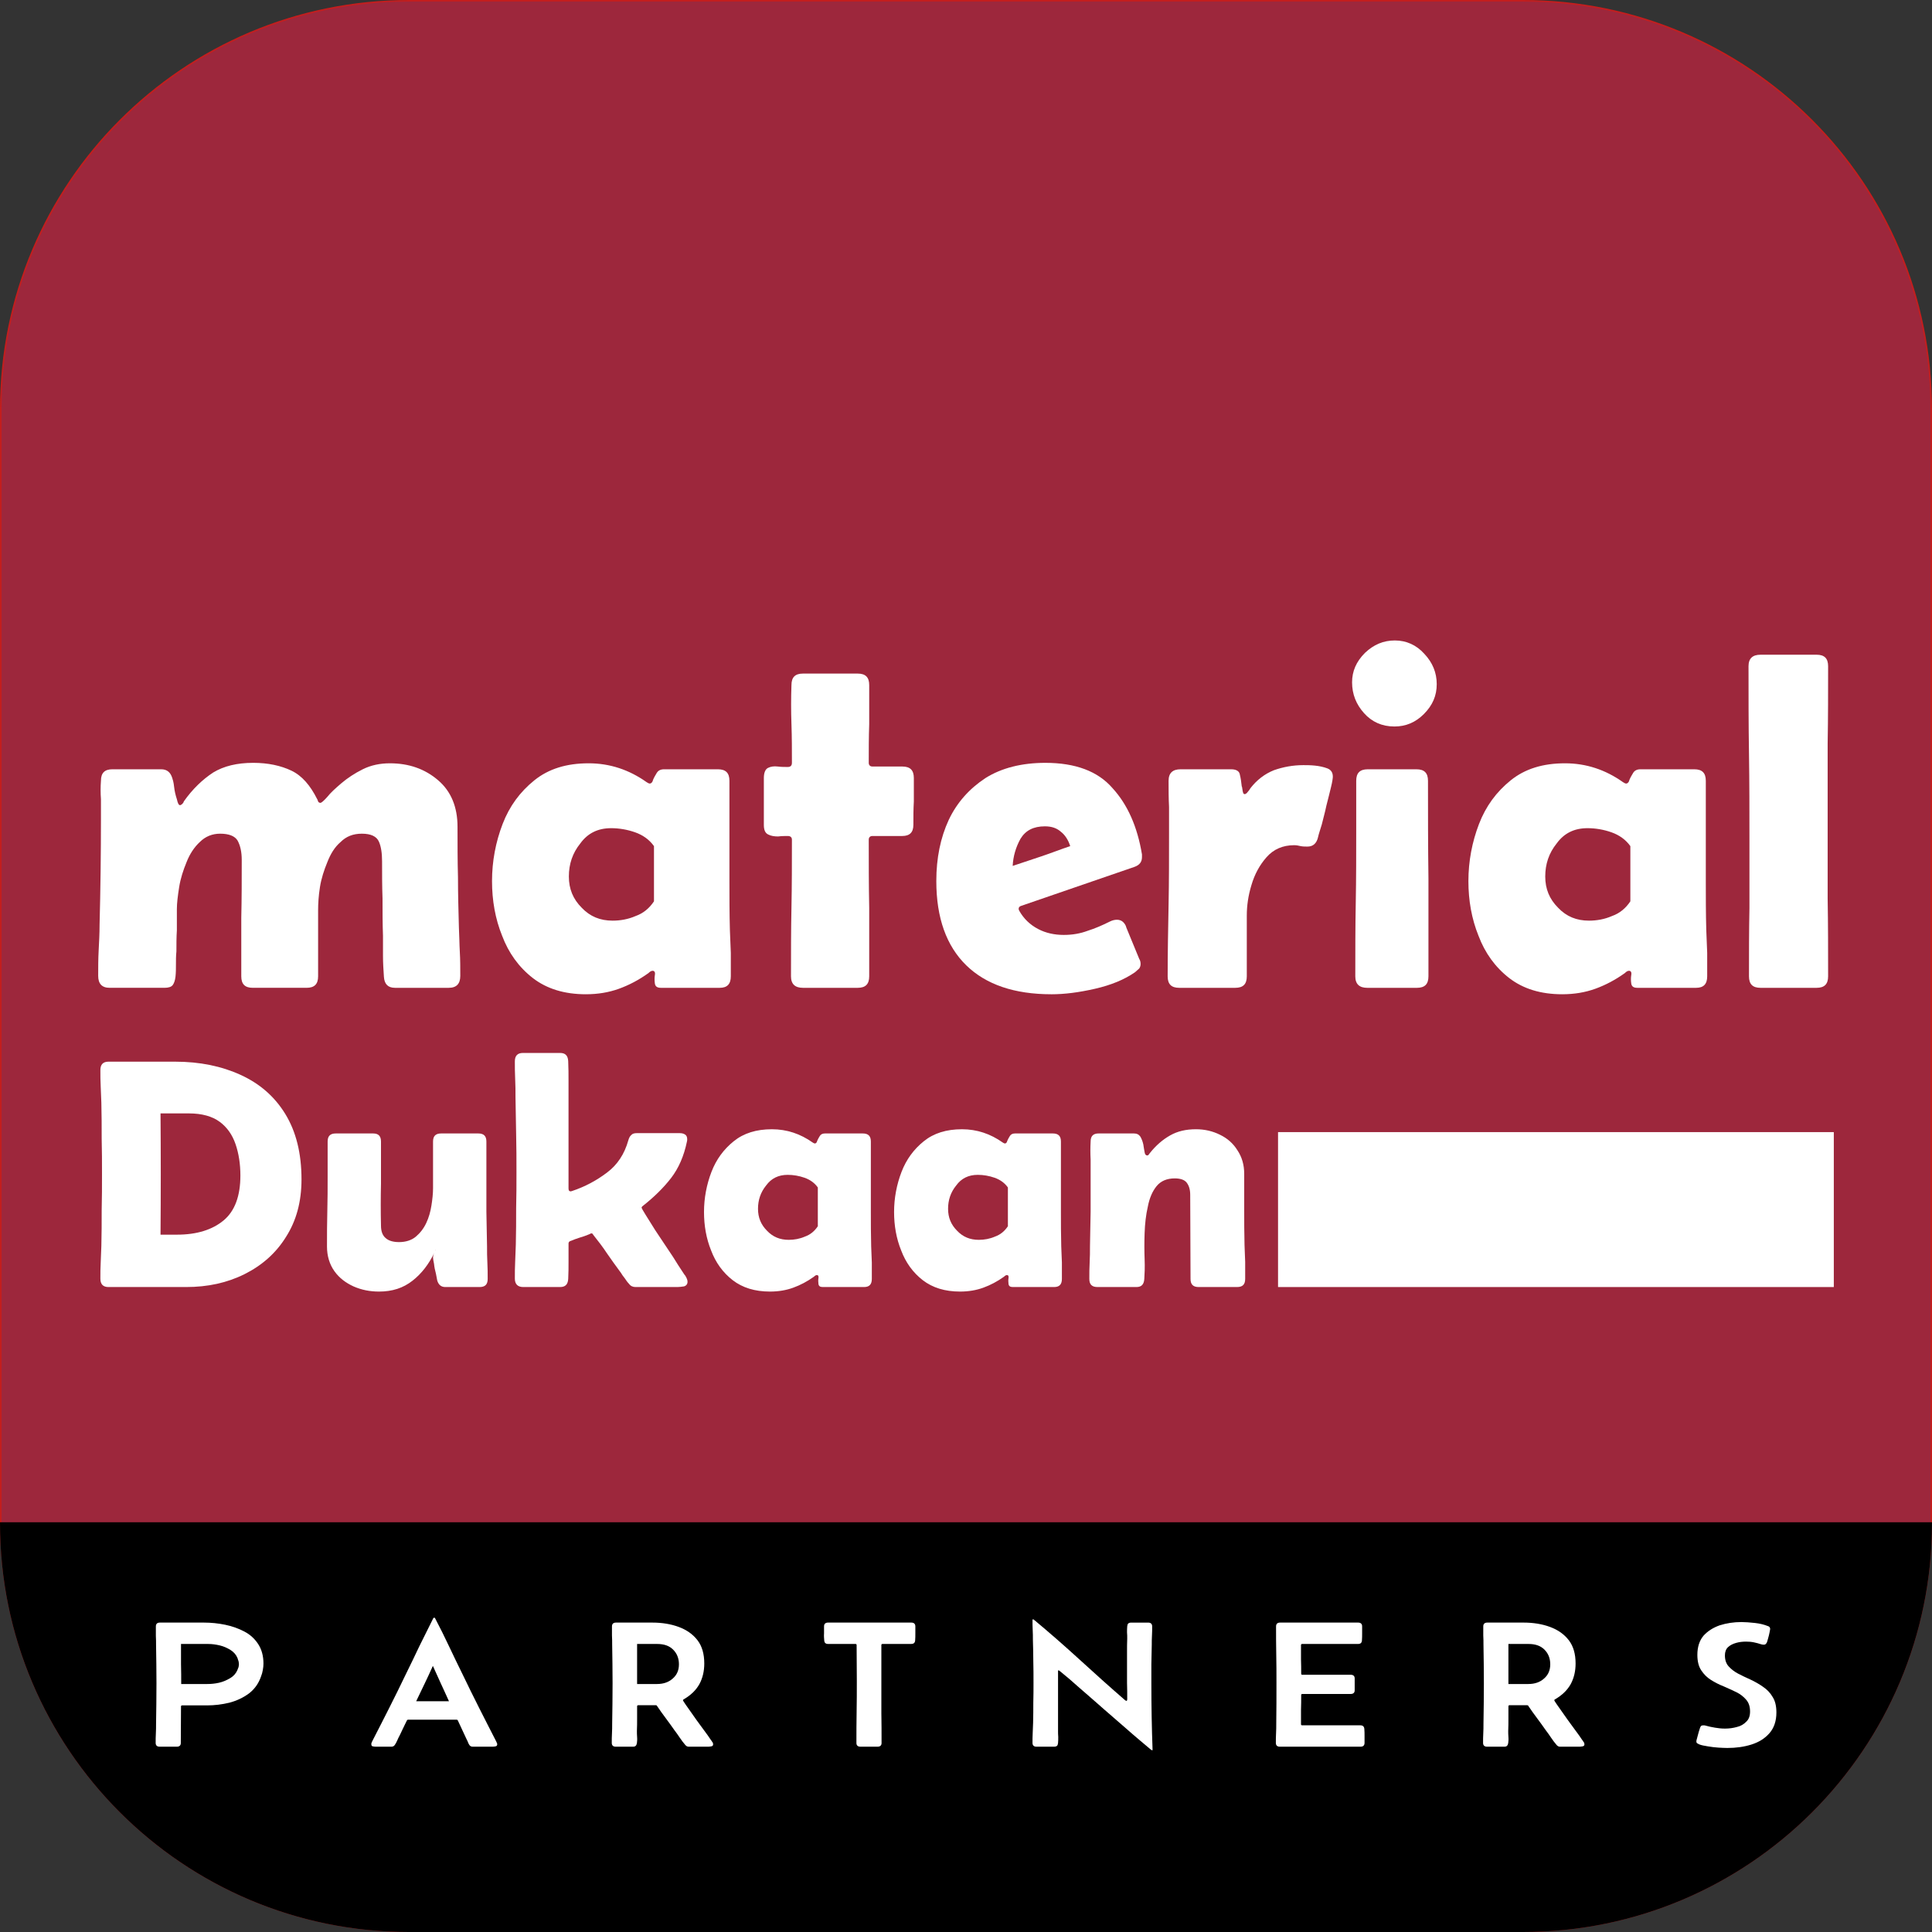
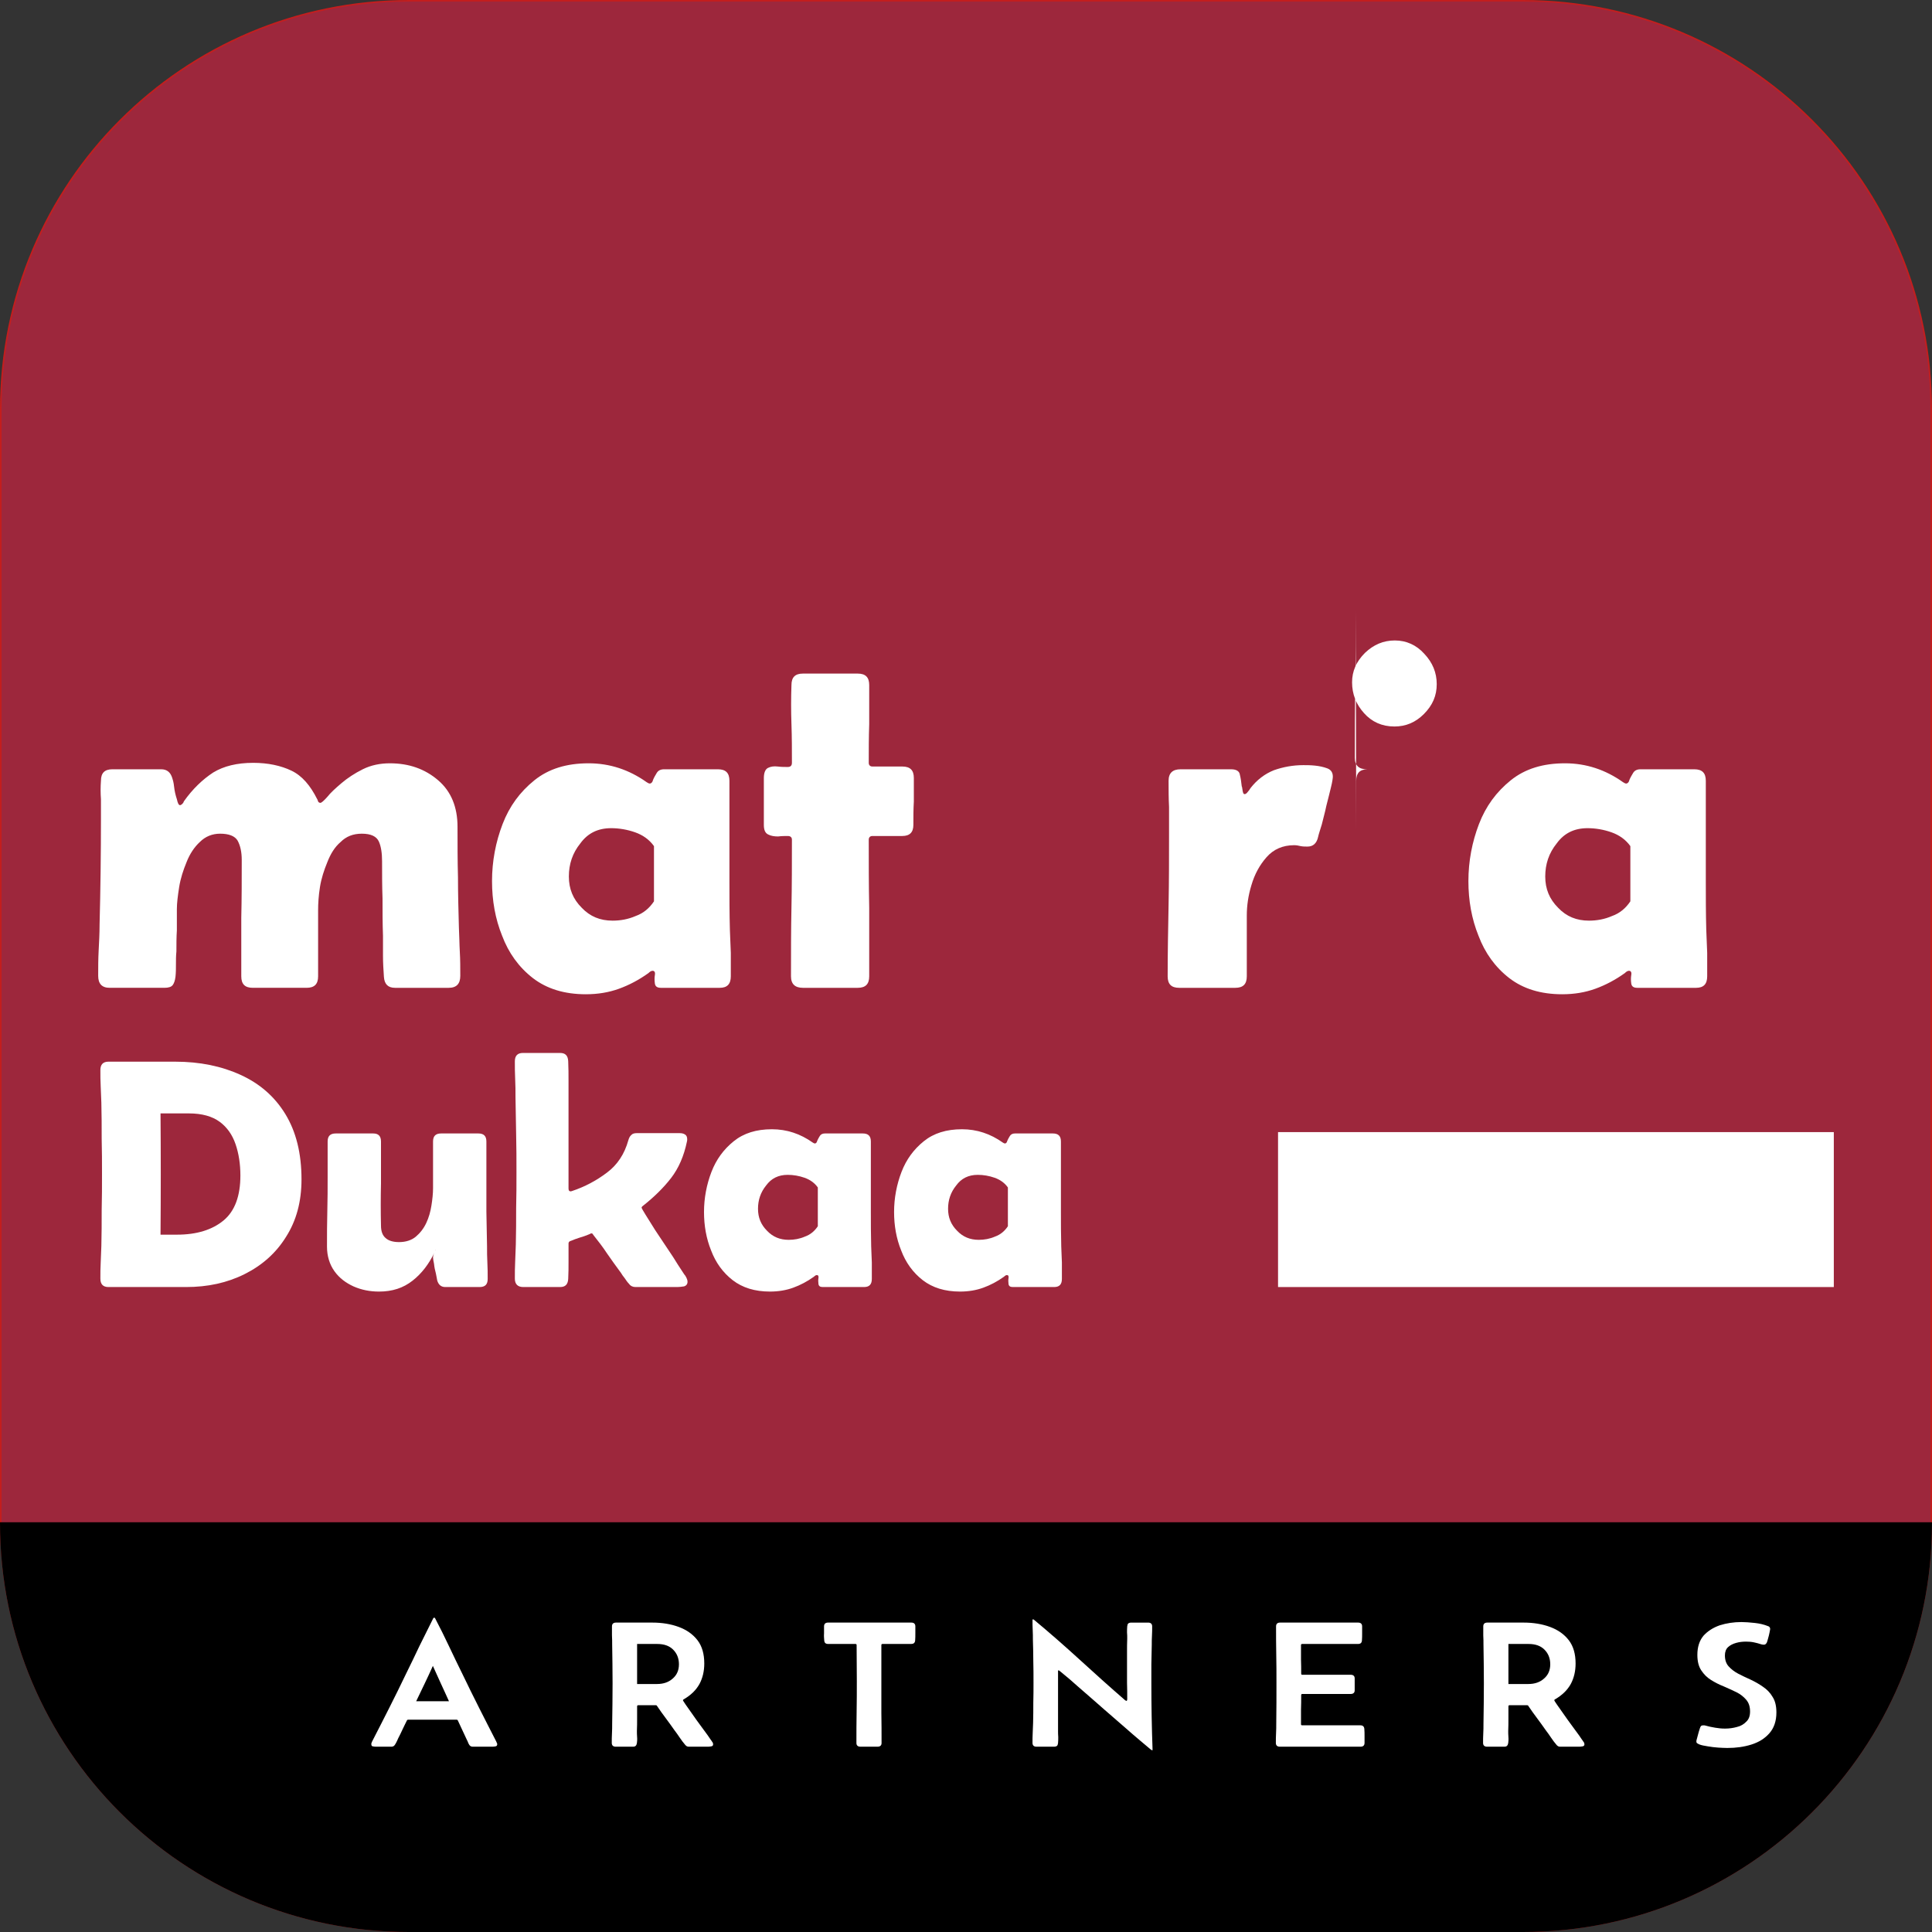
<svg xmlns="http://www.w3.org/2000/svg" xml:space="preserve" width="9.733in" height="9.733in" version="1.1" style="shape-rendering:geometricPrecision; text-rendering:geometricPrecision; image-rendering:optimizeQuality; fill-rule:evenodd; clip-rule:evenodd" viewBox="0 0 9733.46 9733.46">
  <rect x="0" y="0" width="9733.46" height="9733.46" fill="#333333" stroke="none" />
  <defs>
    <style type="text/css">
   
    .str1 {stroke:black;stroke-width:7.87;stroke-miterlimit:2.613}
    .str0 {stroke:#C31E1E;stroke-width:7.87;stroke-miterlimit:2.613}
    .fil4 {fill:white}
    .fil3 {fill:white;fill-rule:nonzero}
    .fil0 {fill:#9D273C;fill-rule:nonzero}
    .fil1 {fill:black;fill-rule:nonzero}
    .fil2 {fill:white;fill-rule:nonzero}
   
  </style>
  </defs>
  <g id="Layer_x0020_1">
    <path class="fil0 str0" d="M2060.2 3.94l5613.06 0c1135.45,0 2056.26,920.81 2056.26,2056.26l0 5613.06c0,1135.44 -920.81,2056.26 -2056.26,2056.26l-5613.06 0.01c-1135.44,-0.01 -2056.26,-920.82 -2056.26,-2056.27l-0.01 -5613.05c0.01,-1135.45 920.82,-2056.26 2056.27,-2056.26z" />
    <path class="fil1 str1" d="M9729.52 7673.21c0,1135.47 -920.81,2056.31 -2056.28,2056.31l-5613.03 0c-1135.47,0 -2056.28,-920.84 -2056.28,-2056.31l9725.58 0z" />
-     <path class="fil2" d="M785.25 8193.8c0,-12.78 7.09,-19.17 20.26,-19.17l221.89 0c36.47,0 71.94,3.65 107.4,10.95 35.46,7.3 67.88,19.17 97.26,34.69 29.39,15.52 51.67,36.51 68.9,62.98 17.22,26.47 26.35,59.33 26.35,97.67 0,10.04 -1.02,20.99 -3.04,31.95 -2.02,11.87 -5.06,22.82 -9.11,32.86 -12.16,35.6 -32.43,63.9 -60.8,85.8 -28.37,21 -60.79,36.52 -98.28,46.56 -37.49,9.13 -74.98,13.69 -113.48,13.69l-124.62 0c-4.06,0 -6.08,1.83 -6.08,5.48l-1.01 184.39c0,11.87 -7.09,18.26 -20.26,18.26l-86.12 0c-13.17,0 -20.27,-6.39 -20.27,-19.17 0,-15.52 0,-31.95 1.02,-47.47 1.01,-16.43 1.01,-32.86 1.01,-48.38 1.02,-68.46 2.03,-136.01 2.03,-204.48 0,-63.9 -1.01,-127.8 -2.03,-191.69 0,-15.52 0,-31.04 -1.01,-47.47 0,-15.52 0,-31.95 0,-47.46zm127.66 290.28l131.72 0c19.25,0 38.5,-1.83 58.76,-6.39 20.26,-4.57 38.5,-12.78 55.72,-22.82 17.22,-10.04 29.38,-23.73 36.48,-40.16 2.03,-4.57 4.06,-10.04 6.08,-15.52 1.01,-5.48 2.03,-10.95 2.03,-15.52 0,-4.56 -1.02,-9.13 -2.03,-14.6 -2.02,-6.39 -4.05,-10.96 -5.07,-15.52 -7.09,-17.34 -19.25,-31.04 -35.46,-41.08 -16.21,-10.04 -34.45,-18.26 -53.7,-22.82 -19.25,-4.56 -38.5,-7.3 -57.75,-7.3l-137.79 0c0,33.78 0,67.55 0,101.32 1.01,33.78 1.01,66.64 1.01,100.41z" />
    <path id="_1" class="fil2" d="M1893.06 8799.92c-5.07,0 -10.13,-0.91 -15.2,-1.83 -5.07,-0.91 -7.09,-4.56 -7.09,-10.95 0,-2.74 0,-4.56 1.01,-6.39 1.02,-2.74 2.03,-4.56 3.04,-7.3 29.38,-56.59 57.75,-113.19 86.12,-168.87 28.37,-56.59 56.74,-113.19 84.09,-170.7 23.3,-46.56 45.59,-94.02 67.89,-140.58 23.3,-47.46 46.61,-94.02 69.91,-140.57 1.01,-1.83 2.03,-2.74 5.06,-2.74 2.03,0 3.04,0.91 4.06,2.74 24.32,46.56 47.62,93.11 69.91,140.57 22.29,46.56 44.58,94.02 67.89,140.58 27.35,57.51 55.72,114.1 84.09,170.7 28.37,55.69 56.74,112.28 86.12,168.87 1.01,2.74 2.03,4.56 3.04,7.3 1.01,1.83 2.02,3.65 2.02,6.39 0,6.39 -3.04,10.04 -8.11,10.95 -5.06,0.91 -10.13,1.83 -15.19,1.83l-100.31 0c-8.11,0 -14.19,-3.65 -18.24,-10.95 -3.04,-4.57 -5.06,-10.04 -7.09,-15.52 -3.04,-5.48 -5.07,-10.04 -7.09,-14.61 -7.09,-15.52 -14.18,-30.12 -21.28,-45.64 -7.09,-15.52 -14.19,-31.04 -21.28,-45.64 -1.02,-2.74 -3.04,-3.65 -6.08,-3.65l-244.18 0c-3.04,0 -5.07,0.91 -6.08,3.65 -7.09,14.61 -15.2,30.13 -22.29,45.64 -7.09,15.52 -14.19,30.13 -22.29,45.64 -2.03,4.57 -4.06,10.04 -7.09,15.52 -2.03,4.56 -5.07,10.04 -8.11,14.61 -4.05,7.3 -10.13,10.95 -18.24,10.95l-79.03 0zm203.65 -229.12l165.15 0c-13.17,-30.12 -27.35,-59.33 -40.52,-88.54 -13.17,-30.12 -27.36,-59.33 -40.53,-89.46 -13.17,30.12 -27.35,59.33 -41.54,89.46 -14.19,29.21 -28.37,58.42 -42.56,88.54z" />
    <path id="_2" class="fil2" d="M3286.76 8174.63c48.63,0 93.21,7.3 132.72,21.91 39.52,14.61 70.93,36.52 94.23,66.64 23.3,30.12 34.45,69.37 34.45,117.76 0,38.34 -8.11,73.02 -24.32,103.15 -17.23,31.04 -43.57,56.59 -80.04,77.59 -2.03,0.91 -3.04,2.74 -3.04,4.56 0,0.91 4.06,8.22 13.18,21 9.11,12.78 20.26,28.3 33.43,47.47 13.17,19.17 26.34,37.43 40.53,56.59 14.19,19.17 26.34,36.51 37.49,51.12 10.13,15.52 17.22,24.65 20.26,29.21 1.01,2.74 3.04,4.57 5.07,7.3 1.01,2.74 2.02,6.39 2.02,9.13 0,5.48 -3.04,9.13 -9.11,10.04 -6.08,0.91 -11.15,1.83 -15.2,1.83l-98.28 0c-7.09,0 -12.16,-2.74 -17.22,-8.22 -10.13,-11.87 -19.25,-23.73 -28.37,-37.43 -9.12,-13.69 -18.24,-26.47 -27.36,-38.34 -14.18,-20.08 -28.37,-40.17 -43.57,-60.25 -15.2,-20.08 -29.38,-40.17 -43.57,-61.16 -1.01,-2.74 -3.04,-3.65 -6.08,-3.65l-88.15 0c-4.06,0 -6.07,1.83 -6.07,5.48 0,21 0,41.08 0,62.07 0,21 0,41.08 -1.02,62.07 0,8.22 0,19.17 1.02,31.04 1.01,11.87 0,21.91 -1.02,30.13 -1.01,6.39 -3.04,10.95 -6.08,13.69 -2.03,2.74 -7.09,4.56 -14.19,4.56l-86.12 0c-13.17,0 -20.26,-6.39 -20.26,-19.17 0,-15.52 0,-31.95 1.01,-47.47 1.02,-16.43 1.02,-32.86 1.02,-49.29 1.01,-67.55 2.03,-135.1 2.03,-203.56 0,-64.81 -1.02,-129.62 -2.03,-194.43 0,-15.52 0,-31.04 -1.02,-46.55 0,-15.52 0,-30.13 0,-45.64 0,-12.78 7.09,-19.17 20.26,-19.17l183.39 0zm-77 309.45l100.3 0c32.42,0 58.76,-9.13 79.03,-27.39 21.28,-18.26 31.41,-41.99 31.41,-72.11 0,-30.12 -10.13,-54.77 -29.39,-73.94 -19.25,-19.17 -45.59,-28.3 -80.04,-28.3l-101.32 0c0,33.78 0,67.55 0,101.32 0,33.78 0,66.64 0,100.41z" />
    <path id="_3" class="fil2" d="M4151.57 8193.8c0,-12.78 7.09,-19.17 20.26,-19.17l419.46 0c13.17,0 20.26,6.39 20.26,19.17 0,11.87 0,23.73 0,35.6 0,11.87 0,23.73 -1.02,35.6 -1.01,11.87 -8.11,17.34 -20.26,17.34l-143.87 0c-4.06,0 -6.08,1.83 -6.08,5.48 0,31.95 0,62.98 0,94.02 0,31.95 0,62.98 0,94.93 0,50.2 0,101.32 0,152.44 1.01,50.21 1.01,101.33 1.01,152.44 0,11.87 -7.09,18.26 -20.26,18.26l-86.12 0c-13.17,0 -20.26,-6.39 -20.26,-18.26 0,-52.03 0,-104.98 1.01,-157.01 1.02,-52.03 1.02,-104.06 1.02,-156.09l-1.02 -180.74c0,-3.65 -2.03,-5.48 -6.08,-5.48l-136.78 0c-13.17,0 -19.25,-5.48 -20.26,-17.34 -1.01,-11.87 -2.03,-23.74 -1.01,-35.6 0,-11.87 0,-23.73 0,-35.6z" />
    <path id="_4" class="fil2" d="M5804.63 8818.18c-2.02,0 -12.16,-7.3 -29.38,-22.82 -17.23,-14.61 -40.53,-33.78 -67.89,-57.51 -27.36,-23.74 -57.75,-50.21 -91.19,-79.42 -33.44,-28.3 -65.86,-57.51 -98.28,-85.81 -32.42,-28.3 -62.82,-54.77 -90.17,-78.5 -27.35,-24.65 -49.65,-43.81 -66.87,-57.51 -17.22,-14.61 -26.34,-21.91 -27.36,-21.91 -1.01,0 -2.03,0.91 -3.04,2.74 0,2.74 0,3.65 0,4.56 0,27.39 0,54.77 0,81.24 0,26.47 0,53.86 0,81.24 0,22.82 0,44.73 0,67.55 0,22.82 0,44.73 0,67.55 0,10.04 0,20.08 1.01,31.04 0,11.87 0,21.91 -1.01,31.04 -1.01,6.39 -2.02,10.95 -5.06,13.69 -3.04,2.74 -8.11,4.56 -16.21,4.56l-87.13 0c-13.18,0 -20.27,-6.39 -20.27,-19.17 0,-16.43 0,-32.86 1.01,-50.2 1.02,-17.35 1.02,-33.78 2.03,-51.12 1.02,-33.78 1.02,-67.55 1.02,-101.33 1.01,-33.78 1.01,-67.55 1.01,-101.32 0,-35.6 0,-72.11 -1.01,-107.71 0,-35.6 -1.02,-71.2 -2.03,-106.8 0,-17.34 0,-33.78 -1.02,-51.12 -1.01,-16.43 -1.01,-32.86 -1.01,-50.2 0,-1.83 1.01,-2.74 2.03,-2.74 2.03,0 4.06,0.91 5.06,1.83 79.03,65.72 156.04,133.27 231.01,201.74 74.98,68.46 150.96,136.93 227.97,203.56 1.01,0.91 2.02,0.91 3.04,1.83 1.02,0.91 3.04,1.83 4.06,1.83 2.02,0 3.04,-0.91 3.04,-3.65 1.02,-1.82 1.02,-3.65 1.02,-4.56 0,-27.39 0,-54.77 -1.02,-82.15 0,-27.39 0,-54.77 0,-83.07 0,-23.73 0,-47.46 0,-71.2 0,-23.73 0,-47.46 1.02,-70.29 0,-10.04 0,-20.08 -1.02,-30.12 0,-10.04 0,-21 1.02,-31.04 1.01,-6.39 2.03,-10.96 5.06,-13.69 3.04,-2.74 8.11,-4.56 15.2,-4.56l85.11 0c13.17,0 20.26,6.39 20.26,19.17 0,15.52 0,31.04 -1.01,46.55 -1.01,15.52 -1.01,31.04 -1.01,46.56 -1.02,31.95 -1.02,64.81 -2.03,97.67 0,32.86 0,65.72 0,98.59 0,110.45 2.03,221.82 6.08,333.18l-2.03 1.83z" />
    <path id="_5" class="fil2" d="M6428.81 8193.8c0,-12.78 7.09,-19.17 20.26,-19.17l393.12 0c13.17,0 20.26,6.39 20.26,19.17 0,11.87 0,23.73 0,35.6 0,11.87 0,23.73 -1.02,35.6 -1.01,11.87 -7.09,17.34 -20.26,17.34l-280.66 0c-4.06,0 -6.07,1.83 -6.07,5.48 0,24.65 0,48.38 0,72.11 1.01,23.73 1.01,47.47 1.01,72.11 0,3.65 2.02,5.48 5.06,5.48l244.18 0c13.17,0 20.26,6.39 20.26,18.26l0 60.25c0,11.87 -7.09,18.26 -20.26,18.26l-244.18 0c-3.04,0 -5.06,1.83 -5.06,5.48 0,24.65 0,49.3 -1.01,73.94 0,24.65 0,48.38 0,73.02 0,3.65 2.02,5.48 6.07,5.48l292.81 0c13.17,0 19.25,6.39 20.26,18.26 1.02,11.87 1.02,23.73 1.02,35.6 0,11.87 0,22.82 0,34.69 0,12.78 -7.09,19.17 -20.26,19.17l-406.29 0c-13.17,0 -20.27,-6.39 -20.27,-19.17 0,-15.52 0,-31.95 1.02,-48.38 1.01,-16.43 1.01,-32.86 1.01,-48.38 1.02,-68.46 1.02,-136.93 1.02,-205.39 0,-47.47 0,-94.94 -1.02,-142.4 -1.01,-47.47 -1.01,-94.94 -1.01,-142.4z" />
    <path id="_6" class="fil2" d="M7676.44 8174.63c48.63,0 93.21,7.3 132.72,21.91 39.52,14.61 70.93,36.52 94.23,66.64 23.3,30.12 34.45,69.37 34.45,117.76 0,38.34 -8.11,73.02 -24.32,103.15 -17.22,31.04 -43.57,56.59 -80.04,77.59 -2.03,0.91 -3.04,2.74 -3.04,4.56 0,0.91 4.06,8.22 13.17,21 9.11,12.78 20.26,28.3 33.43,47.47 13.17,19.17 26.34,37.43 40.53,56.59 14.19,19.17 26.35,36.51 37.49,51.12 10.13,15.52 17.22,24.65 20.26,29.21 1.01,2.74 3.04,4.57 5.07,7.3 1.01,2.74 2.02,6.39 2.02,9.13 0,5.48 -3.04,9.13 -9.11,10.04 -6.08,0.91 -11.15,1.83 -15.2,1.83l-98.28 0c-7.09,0 -12.16,-2.74 -17.22,-8.22 -10.13,-11.87 -19.26,-23.73 -28.37,-37.43 -9.12,-13.69 -18.24,-26.47 -27.35,-38.34 -14.19,-20.08 -28.37,-40.17 -43.57,-60.25 -15.2,-20.08 -29.38,-40.17 -43.57,-61.16 -1.01,-2.74 -3.04,-3.65 -6.08,-3.65l-88.15 0c-4.06,0 -6.08,1.83 -6.08,5.48 0,21 0,41.08 0,62.07 0,21 0,41.08 -1.02,62.07 0,8.22 0,19.17 1.02,31.04 1.01,11.87 0,21.91 -1.02,30.13 -1.01,6.39 -3.04,10.95 -6.08,13.69 -2.03,2.74 -7.09,4.56 -14.19,4.56l-86.12 0c-13.18,0 -20.27,-6.39 -20.27,-19.17 0,-15.52 0,-31.95 1.01,-47.47 1.02,-16.43 1.02,-32.86 1.02,-49.29 1.01,-67.55 2.03,-135.1 2.03,-203.56 0,-64.81 -1.02,-129.62 -2.03,-194.43 0,-15.52 0,-31.04 -1.02,-46.55 0,-15.52 0,-30.13 0,-45.64 0,-12.78 7.09,-19.17 20.26,-19.17l183.39 0zm-77 309.45l100.3 0c32.42,0 58.76,-9.13 79.03,-27.39 21.28,-18.26 31.41,-41.99 31.41,-72.11 0,-30.12 -10.13,-54.77 -29.38,-73.94 -19.25,-19.17 -45.59,-28.3 -80.04,-28.3l-101.32 0c0,33.78 0,67.55 0,101.32 0,33.78 0,66.64 0,100.41z" />
    <path id="_7" class="fil2" d="M8918.15 8207.5c0,1.82 -1.02,7.3 -3.04,16.43 -2.03,10.04 -4.06,19.17 -7.09,29.21 -3.04,10.04 -4.06,15.52 -5.07,17.35 -1.01,4.56 -3.04,8.22 -6.08,10.95 -2.02,2.74 -6.08,4.56 -11.14,4.56 -4.06,0 -8.11,-0.91 -12.16,-1.82 -13.17,-4.57 -25.33,-7.3 -37.49,-10.04 -13.17,-2.74 -26.35,-3.65 -39.52,-3.65 -17.22,0 -33.43,1.83 -49.65,6.39 -16.21,4.56 -29.39,10.95 -40.53,21 -11.15,10.04 -16.21,24.65 -16.21,41.99 0,22.82 6.08,41.08 18.24,54.77 13.17,14.6 29.38,27.38 48.63,37.43 19.25,10.04 40.52,20.08 62.81,30.12 21.28,10.04 42.56,21.91 61.8,35.6 20.27,13.69 36.48,30.12 48.64,51.12 13.17,20.08 19.25,46.56 19.25,78.5 0,43.81 -12.16,78.5 -35.46,104.97 -23.31,26.47 -52.69,44.73 -90.18,56.6 -37.48,11.87 -78.02,17.34 -121.58,17.34 -13.17,0 -28.37,-0.91 -45.59,-1.83 -17.22,-0.91 -35.46,-3.65 -52.69,-6.39 -17.22,-2.74 -32.42,-5.48 -43.57,-10.04 -4.05,-1.83 -7.09,-3.65 -10.13,-5.48 -3.04,-1.83 -4.06,-5.48 -4.06,-10.04 0,-1.82 1.02,-7.3 4.06,-17.34 3.04,-10.04 5.07,-20.08 8.1,-30.12 3.04,-10.04 5.07,-16.43 6.08,-19.17 1.01,-3.65 3.04,-7.3 5.07,-10.04 3.04,-2.74 7.09,-3.65 12.16,-3.65 3.04,0 6.08,0 9.12,0.91 16.21,4.57 32.42,8.22 49.65,10.96 16.21,2.74 32.42,4.56 49.65,4.56 21.28,0 41.54,-2.74 60.8,-8.22 19.25,-4.56 34.44,-13.69 46.6,-26.47 13.17,-11.87 19.25,-29.21 19.25,-51.12 0,-24.65 -6.08,-43.81 -19.25,-59.33 -13.17,-15.52 -29.38,-28.3 -49.65,-38.34 -20.26,-10.04 -41.54,-19.17 -63.83,-29.21 -23.3,-9.13 -44.58,-20.08 -64.84,-32.86 -19.25,-11.87 -35.46,-28.3 -48.63,-48.38 -13.17,-20.08 -19.25,-45.64 -19.25,-77.59 0,-39.25 10.13,-71.2 30.4,-95.85 21.28,-23.73 48.63,-41.07 82.07,-52.94 34.45,-10.95 70.93,-16.43 109.42,-16.43 19.26,0 42.56,1.83 67.89,4.56 25.33,2.74 46.61,8.22 64.85,15.52 4.05,0.91 7.09,2.74 9.12,5.48 2.02,2.74 3.04,5.48 3.04,10.04z" />
    <g id="_521864792">
      <path class="fil3" d="M812.23 3875.67c27.81,0 46.36,13.91 55.63,44.04 2.32,6.95 6.95,20.86 9.27,44.04 2.32,20.86 6.95,41.72 13.91,62.59 4.64,20.86 9.27,30.13 16.23,30.13 2.31,0 6.95,-2.32 11.59,-6.96 4.64,-4.63 6.96,-9.27 6.96,-11.59 44.04,-62.59 95.04,-111.26 148.35,-146.03 53.31,-32.45 120.53,-48.68 201.66,-48.68 74.17,0 139.07,13.91 192.39,39.41 53.31,25.5 95.04,74.17 129.8,143.71 2.32,2.32 2.32,6.95 4.64,11.59 2.32,4.63 6.95,6.95 11.59,6.95 4.63,0 16.22,-9.27 34.77,-30.13 16.22,-20.86 41.72,-44.04 71.85,-69.54 30.13,-25.5 64.9,-48.67 106.63,-69.54 41.72,-20.86 88.08,-30.13 136.76,-30.13 95.04,0 176.17,27.81 243.39,85.76 64.9,55.63 97.35,134.44 97.35,234.11 0,85.76 0,169.21 2.32,254.97 0,83.44 2.32,166.89 4.64,252.65 2.31,41.72 2.31,83.44 4.63,122.85 2.32,39.41 2.32,81.13 2.32,120.53 0,39.41 -18.54,60.27 -57.95,60.27l-271.2 0c-34.77,0 -53.31,-18.54 -55.63,-55.63 -2.32,-34.77 -4.64,-69.54 -4.64,-104.31 0,-34.77 0,-67.22 0,-101.99 -2.32,-62.59 -2.32,-125.17 -2.32,-187.75 -2.31,-62.59 -2.31,-125.17 -2.31,-187.75 0,-39.41 -4.64,-74.17 -16.23,-99.67 -11.59,-25.5 -39.4,-39.41 -85.76,-39.41 -44.04,0 -78.81,13.91 -106.62,41.72 -30.13,25.5 -51,60.27 -67.22,101.99 -16.22,39.41 -30.13,81.13 -37.09,125.17 -6.95,44.04 -9.27,83.44 -9.27,115.9 0,55.63 0,111.26 0,166.89 0,53.31 0,108.94 0,166.89 0,39.41 -18.54,57.95 -57.95,57.95l-271.2 0c-39.41,0 -57.95,-18.54 -57.95,-57.95 0,-99.67 0,-197.02 0,-294.38 2.32,-97.35 2.32,-194.7 2.32,-292.06 0,-39.4 -6.96,-71.85 -20.86,-97.35 -13.91,-23.18 -44.04,-34.77 -88.08,-34.77 -39.41,0 -74.17,13.91 -101.99,41.72 -27.81,25.5 -51,60.27 -67.22,101.99 -16.22,39.41 -30.13,81.13 -37.09,125.17 -6.95,44.04 -11.59,81.13 -11.59,111.26 0,34.77 0,71.85 0,106.63 -2.31,34.77 -2.31,71.85 -2.31,106.62 -2.32,20.86 -2.32,44.04 -2.32,64.91 0,20.86 0,41.72 -2.32,62.58 -2.32,18.54 -6.95,32.45 -13.91,41.72 -6.96,9.27 -20.86,13.91 -41.72,13.91l-275.83 0c-39.41,0 -57.95,-20.86 -57.95,-60.27 0,-41.72 0,-83.44 2.32,-127.48 2.32,-44.04 4.64,-85.76 4.64,-129.8 4.63,-178.48 6.95,-359.28 6.95,-537.76 0,-30.13 0,-62.59 0,-95.04 -2.32,-30.13 -2.32,-62.59 0,-92.72 0,-39.41 18.54,-57.95 57.95,-57.95l245.7 0z" />
      <path id="_1_54" class="fil3" d="M2951.67 5009.13c-108.94,0 -197.02,-27.81 -266.56,-81.13 -71.86,-55.63 -122.85,-127.48 -155.3,-213.25 -34.77,-85.76 -50.99,-178.48 -50.99,-275.83 0,-99.67 18.54,-197.02 53.31,-287.42 34.77,-90.4 88.08,-162.26 159.94,-220.2 71.85,-57.95 162.26,-85.76 273.52,-85.76 106.63,0 203.98,32.45 292.06,95.04 6.95,4.63 11.59,6.95 16.22,6.95 6.95,0 13.91,-6.95 16.23,-18.54 4.63,-11.59 11.59,-23.18 18.54,-34.77 6.95,-11.59 18.54,-18.54 37.09,-18.54l271.2 0c39.41,0 57.95,18.54 57.95,57.95 0,44.04 0,85.76 0,129.8 0,41.72 0,83.44 0,127.48 0,81.13 0,164.57 0,245.7 0,81.13 0,164.57 2.31,248.02 2.32,39.41 2.32,76.49 4.64,115.9 0,39.41 0,78.81 0,118.21 0,39.41 -18.54,57.95 -55.63,57.95l-296.7 0c-18.54,0 -27.81,-6.95 -30.13,-20.86 -2.32,-16.22 -2.32,-30.13 0,-44.04 2.31,-13.91 -2.32,-20.86 -11.59,-20.86 -6.96,0 -13.91,4.64 -20.86,11.59 -48.68,34.77 -97.35,60.26 -148.35,78.81 -51,18.54 -106.63,27.81 -166.89,27.81zm134.44 -370.87c39.41,0 78.81,-6.95 115.9,-23.18 39.41,-13.91 69.54,-39.4 92.72,-74.17l0 -278.15c-23.18,-32.45 -55.63,-55.63 -95.04,-69.54 -39.41,-13.91 -81.13,-20.86 -120.53,-20.86 -67.22,0 -118.22,25.5 -155.3,76.49 -39.4,48.68 -57.94,104.31 -57.94,166.89 0,62.58 20.86,113.57 64.9,157.62 41.72,44.04 92.72,64.9 155.3,64.9z" />
      <path id="_2_55" class="fil3" d="M3989.72 3843.21c0,-64.9 0,-129.8 -2.32,-194.7 -2.32,-67.22 -2.32,-132.12 0,-197.02 0,-39.41 18.54,-57.95 57.95,-57.95l275.83 0c39.41,0 57.95,18.54 57.95,57.95 0,64.9 0,129.8 0,197.02 -2.32,64.9 -2.32,129.8 -2.32,194.7 0,11.59 6.95,18.54 18.54,18.54l150.67 0c39.41,0 57.95,18.54 57.95,57.95 0,39.41 0,78.81 0,118.22 -2.32,39.4 -2.32,78.81 -2.32,118.21 0,37.09 -18.54,55.63 -55.63,55.63l-150.67 0c-11.59,0 -18.54,6.95 -18.54,18.54 0,113.58 0,229.48 2.32,343.06 0,113.58 0,229.47 0,345.37 0,39.41 -18.54,57.95 -57.95,57.95l-275.83 0c-39.41,0 -60.27,-18.54 -60.27,-57.95 0,-115.9 0,-231.79 2.32,-345.37 2.32,-113.58 2.32,-229.48 2.32,-343.06 0,-11.59 -6.95,-18.54 -20.86,-18.54 -13.91,0 -30.13,0 -48.68,2.32 -18.54,0 -34.77,-2.32 -48.68,-9.27 -16.22,-6.95 -23.18,-23.18 -23.18,-48.68 0,-39.41 0,-78.81 0,-118.21 0,-39.41 0,-78.81 0,-118.22 0,-25.5 6.95,-44.04 20.86,-50.99 13.91,-6.96 30.13,-9.27 48.67,-6.96 18.55,2.32 34.77,2.32 51,2.32 13.91,0 20.86,-6.95 20.86,-20.86z" />
-       <path id="_3_56" class="fil3" d="M5296.65 5009.13c-185.43,0 -329.15,-48.68 -428.81,-146.03 -99.67,-97.35 -150.67,-238.75 -150.67,-424.18 0,-115.9 20.86,-217.89 62.58,-308.28 41.72,-88.08 104.31,-157.62 185.43,-210.93 81.13,-50.99 183.12,-76.49 301.33,-76.49 150.67,0 264.24,41.72 338.42,127.49 76.49,83.44 125.17,194.7 148.35,333.78 0,2.32 0,6.96 0,13.91 0,23.18 -11.59,39.41 -37.09,48.68l-572.53 197.02c-6.95,2.32 -11.59,6.95 -11.59,13.91 0,2.32 0,4.64 2.31,9.27 23.18,41.72 55.63,71.86 95.04,92.72 39.41,20.86 83.44,30.13 129.8,30.13 44.04,0 83.45,-6.95 120.54,-20.86 37.09,-11.59 74.17,-27.82 111.26,-46.36 13.91,-6.95 25.5,-9.27 37.09,-9.27 11.59,0 23.18,4.64 30.13,11.59 6.95,6.95 13.91,16.22 16.22,27.81l64.9 157.62c4.64,6.96 6.95,16.23 6.95,25.5 0,9.27 -2.31,16.22 -6.95,23.18 -6.95,6.96 -13.91,11.59 -20.86,18.54 -53.31,37.09 -120.53,64.9 -201.66,83.45 -81.13,18.54 -152.98,27.81 -220.2,27.81zm-194.7 -646.7c48.68,-16.22 97.35,-32.45 146.03,-48.68 48.68,-16.22 95.04,-34.77 143.71,-50.99 -9.27,-30.13 -25.5,-55.63 -46.36,-71.86 -20.86,-18.54 -46.36,-27.81 -81.13,-27.81 -57.95,0 -97.35,20.86 -122.85,62.59 -23.18,41.72 -37.09,88.08 -39.41,136.76z" />
      <path id="_4_57" class="fil3" d="M6202.57 3875.67c25.5,0 41.72,9.27 44.04,27.81 4.64,18.54 6.96,37.09 9.28,57.95 2.31,2.31 2.31,11.59 4.63,23.18 2.32,11.59 4.64,16.23 9.27,16.23 6.95,0 11.59,-4.64 18.54,-13.91 6.95,-6.95 9.27,-13.91 11.59,-16.22 32.45,-41.72 71.85,-71.86 118.21,-90.4 46.36,-16.22 95.04,-25.5 148.35,-25.5 16.22,0 34.77,0 57.94,2.32 23.18,2.32 44.04,6.95 62.59,13.91 18.54,6.96 27.81,20.86 27.81,41.72 0,6.95 -2.32,25.5 -9.27,53.31 -6.95,27.81 -13.91,57.95 -23.18,92.72 -6.95,34.77 -16.22,64.91 -23.18,95.04 -9.27,30.13 -16.23,51 -18.54,62.59 -6.96,32.45 -25.5,48.68 -53.31,48.68 -11.59,0 -23.18,0 -34.77,-2.32 -9.27,-2.32 -20.86,-4.64 -32.45,-4.64 -57.94,0 -104.3,20.86 -139.07,60.27 -34.77,39.41 -60.26,85.76 -76.49,141.39 -16.22,53.31 -23.18,104.31 -23.18,152.98l0 305.96c0,39.41 -18.54,57.95 -57.95,57.95l-282.79 0c-39.41,0 -57.95,-18.54 -57.95,-57.95 0,-120.53 2.32,-241.06 4.64,-361.59 2.31,-118.22 2.31,-238.75 2.31,-359.28 0,-44.04 0,-88.08 0,-132.12 -2.31,-44.04 -2.31,-88.08 -2.31,-132.12 0,-39.41 20.86,-57.95 60.26,-57.95l254.97 0z" />
-       <path id="_5_58" class="fil3" d="M7025.05 3660.1c-62.59,0 -113.58,-23.18 -152.98,-67.22 -39.41,-44.04 -60.27,-95.04 -60.27,-155.3 0,-55.63 20.86,-104.31 64.9,-148.35 44.04,-41.72 92.72,-62.58 150.67,-62.58 57.95,0 108.94,23.18 148.35,67.22 41.72,44.04 62.58,95.03 62.58,152.98 0,57.95 -20.86,106.63 -64.9,150.67 -41.72,41.72 -90.4,62.59 -148.35,62.59zm-192.39 519.22l0 -245.7c0,-39.41 18.54,-57.95 57.95,-57.95l245.7 0c39.41,0 57.95,18.54 57.95,57.95 0,164.57 0,326.83 2.31,491.4 0,164.57 0,329.15 0,493.72 0,39.41 -18.54,57.95 -57.94,57.95l-250.34 0c-39.41,0 -60.27,-18.54 -60.27,-57.95 0,-122.85 0,-248.02 2.32,-370.87 2.32,-122.85 2.32,-245.7 2.32,-368.55z" />
+       <path id="_5_58" class="fil3" d="M7025.05 3660.1c-62.59,0 -113.58,-23.18 -152.98,-67.22 -39.41,-44.04 -60.27,-95.04 -60.27,-155.3 0,-55.63 20.86,-104.31 64.9,-148.35 44.04,-41.72 92.72,-62.58 150.67,-62.58 57.95,0 108.94,23.18 148.35,67.22 41.72,44.04 62.58,95.03 62.58,152.98 0,57.95 -20.86,106.63 -64.9,150.67 -41.72,41.72 -90.4,62.59 -148.35,62.59zm-192.39 519.22l0 -245.7c0,-39.41 18.54,-57.95 57.95,-57.95l245.7 0l-250.34 0c-39.41,0 -60.27,-18.54 -60.27,-57.95 0,-122.85 0,-248.02 2.32,-370.87 2.32,-122.85 2.32,-245.7 2.32,-368.55z" />
      <path id="_6_59" class="fil3" d="M7870.7 5009.13c-108.94,0 -197.02,-27.81 -266.56,-81.13 -71.86,-55.63 -122.85,-127.48 -155.3,-213.25 -34.77,-85.76 -50.99,-178.48 -50.99,-275.83 0,-99.67 18.54,-197.02 53.31,-287.42 34.77,-90.4 88.08,-162.26 159.94,-220.2 71.85,-57.95 162.26,-85.76 273.52,-85.76 106.63,0 203.98,32.45 292.06,95.04 6.95,4.63 11.59,6.95 16.22,6.95 6.95,0 13.91,-6.95 16.23,-18.54 4.63,-11.59 11.59,-23.18 18.54,-34.77 6.95,-11.59 18.54,-18.54 37.09,-18.54l271.2 0c39.41,0 57.95,18.54 57.95,57.95 0,44.04 0,85.76 0,129.8 0,41.72 0,83.44 0,127.48 0,81.13 0,164.57 0,245.7 0,81.13 0,164.57 2.31,248.02 2.32,39.41 2.32,76.49 4.64,115.9 0,39.41 0,78.81 0,118.21 0,39.41 -18.54,57.95 -55.63,57.95l-296.7 0c-18.54,0 -27.81,-6.95 -30.13,-20.86 -2.32,-16.22 -2.32,-30.13 0,-44.04 2.31,-13.91 -2.32,-20.86 -11.59,-20.86 -6.96,0 -13.91,4.64 -20.86,11.59 -48.68,34.77 -97.35,60.26 -148.35,78.81 -51,18.54 -106.63,27.81 -166.89,27.81zm134.44 -370.87c39.41,0 78.81,-6.95 115.9,-23.18 39.41,-13.91 69.54,-39.4 92.72,-74.17l0 -278.15c-23.18,-32.45 -55.63,-55.63 -95.04,-69.54 -39.41,-13.91 -81.13,-20.86 -120.53,-20.86 -67.22,0 -118.22,25.5 -155.3,76.49 -39.4,48.68 -57.94,104.31 -57.94,166.89 0,62.58 20.86,113.57 64.9,157.62 41.72,44.04 92.72,64.9 155.3,64.9z" />
-       <path id="_7_60" class="fil3" d="M8809.08 3356.45c0,-39.41 20.86,-57.95 60.27,-57.95l282.79 0c39.41,0 57.95,18.54 57.95,57.95 0,129.8 0,259.61 -2.32,389.41 0,132.12 0,261.93 0,391.73 0,129.8 0,259.61 0,389.41 2.32,129.8 2.32,259.61 2.32,391.73 0,39.41 -18.54,57.95 -57.95,57.95l-282.79 0c-39.41,0 -57.95,-18.54 -57.95,-57.95 0,-115.9 0,-229.47 2.32,-343.05 0,-113.58 0,-229.48 0,-343.06 0,-146.03 0,-292.06 -2.32,-438.09 -2.32,-146.03 -2.32,-292.06 -2.32,-438.09z" />
      <path class="fil3" d="M546.46 6484.16c-27.69,0 -40.72,-14.66 -40.72,-42.35 0,-27.69 0,-53.76 1.63,-81.45 1.63,-27.69 1.63,-55.39 3.26,-83.08 1.63,-60.28 1.63,-120.55 1.63,-180.82 1.63,-60.28 1.63,-120.55 1.63,-180.82 0,-60.28 0,-118.92 -1.63,-179.19 0,-60.27 0,-120.54 -1.63,-180.82 -1.63,-27.69 -1.63,-53.76 -3.26,-81.45 -1.63,-27.69 -1.63,-55.39 -1.63,-83.08 0,-27.69 13.03,-42.35 40.72,-42.35l335.57 0c125.43,0 234.57,22.81 330.69,66.79 96.11,43.98 171.05,109.15 224.8,197.11 53.76,87.97 81.45,197.11 81.45,329.06 0,112.4 -26.06,208.51 -78.19,289.96 -50.5,81.45 -120.55,143.35 -208.51,187.33 -87.97,43.98 -185.71,65.16 -294.85,65.16l-390.96 0zm262.27 -263.9l83.08 0c99.37,0 177.56,-24.44 234.58,-71.68 57.02,-47.24 84.71,-123.8 84.71,-226.43 0,-57.02 -8.15,-110.77 -24.44,-158.02 -16.29,-47.24 -42.35,-84.7 -79.82,-112.4 -37.47,-27.69 -89.6,-42.35 -154.76,-42.35l-143.35 0c1.63,203.62 1.63,407.25 0,610.87z" />
      <path id="_1_61" class="fil3" d="M2243.6 6484.16c-21.18,0 -34.21,-11.4 -40.72,-32.58 -1.63,-6.52 -3.26,-17.92 -6.52,-34.21 -4.89,-17.92 -8.15,-34.21 -9.78,-50.5 -3.26,-14.66 -4.89,-26.06 -4.89,-30.95 0,-6.52 1.63,-14.66 6.52,-24.43 -27.69,57.02 -63.53,104.26 -109.14,140.09 -47.24,37.46 -102.63,55.39 -169.42,55.39 -45.61,0 -87.96,-8.15 -128.69,-26.07 -39.1,-17.92 -71.68,-42.35 -96.11,-76.56 -24.43,-34.21 -37.46,-76.56 -37.46,-123.8 0,-60.27 0,-118.92 1.63,-177.56 1.63,-58.65 1.63,-117.29 1.63,-175.93 0,-29.32 0,-58.65 0,-87.96 0,-29.32 0,-58.65 0,-87.97 0,-27.69 13.03,-40.72 40.72,-40.72l188.96 0c26.06,0 39.1,13.03 39.1,40.72 0,70.05 0,141.72 0,211.77 -1.63,70.05 -1.63,141.72 0,211.77 0,29.32 8.14,50.5 24.43,63.53 14.66,13.03 37.47,19.55 66.79,19.55 34.21,0 63.53,-9.78 84.7,-27.69 21.18,-17.92 39.1,-40.73 52.13,-68.42 13.03,-27.69 21.18,-57.01 26.06,-87.96 4.89,-30.95 8.15,-60.27 8.15,-87.96l0 -234.58c0,-27.69 13.03,-40.72 40.72,-40.72l187.33 0c27.69,0 40.72,13.03 40.72,40.72 0,30.95 0,60.28 0,91.22 0,29.32 0,58.65 0,89.59 0,57.02 0,115.66 0,172.68 1.63,57.01 1.63,115.66 3.26,174.3 0,27.7 0,53.76 1.63,81.45 1.63,27.69 1.63,55.39 1.63,83.08 0,27.69 -13.03,40.72 -40.72,40.72l-172.67 0zm-48.87 -188.96c-1.63,1.63 -1.63,4.89 -3.26,6.52 1.63,-1.63 3.26,-4.89 3.26,-6.52z" />
      <path id="_2_62" class="fil3" d="M2636.19 6484.16c-27.69,0 -42.35,-14.66 -42.35,-42.35 0,-27.69 0,-57.02 1.63,-86.34 1.63,-27.69 1.63,-57.01 3.26,-86.33 1.63,-60.27 1.63,-122.18 1.63,-182.45 1.63,-60.27 1.63,-120.55 1.63,-180.82 0,-63.53 0,-127.06 -1.63,-190.59 -1.63,-63.53 -1.63,-125.43 -3.26,-187.33 0,-30.95 0,-60.27 -1.63,-91.22 -1.63,-30.95 -1.63,-60.27 -1.63,-89.59 0,-27.69 13.03,-42.35 40.72,-42.35l187.33 0c26.07,0 39.1,13.04 40.73,40.73 1.63,34.21 1.63,68.42 1.63,102.63 0,34.21 0,70.05 0,104.26 0,73.3 0,144.98 0,218.28 0,71.68 0,143.35 0,216.66 0,9.78 3.26,14.66 9.78,14.66 1.63,0 4.89,0 8.15,-1.63 63.53,-21.17 122.17,-52.13 175.93,-92.85 52.13,-39.1 87.97,-92.85 107.52,-162.9 3.26,-11.4 8.15,-21.18 14.66,-26.06 4.89,-6.52 14.66,-9.78 27.69,-9.78l215.03 0c11.4,0 19.55,1.63 27.69,6.52 8.15,4.89 11.4,13.04 11.4,24.44 0,3.26 0,8.15 -1.63,13.03 -14.66,70.05 -40.72,131.95 -79.82,182.45 -39.09,50.5 -86.33,96.11 -141.72,140.09 -4.89,3.26 -6.52,6.52 -6.52,9.77 0,1.63 6.52,13.03 19.55,34.21 13.03,21.18 29.32,47.24 48.87,78.19 21.18,30.95 40.72,61.9 61.9,92.85 21.18,30.95 39.09,58.64 53.76,83.08 16.29,24.43 26.06,39.09 30.95,47.24 4.89,4.89 8.14,11.4 11.4,17.92 3.26,6.52 4.89,13.03 4.89,19.55 0,11.4 -6.52,19.55 -17.92,22.8 -11.41,1.63 -22.81,3.26 -32.58,3.26l-211.77 0c-13.03,0 -24.44,-4.89 -32.58,-16.29 -8.15,-8.14 -14.66,-17.92 -21.18,-27.69 -8.15,-9.77 -14.66,-19.55 -19.55,-27.69 -24.43,-32.58 -47.24,-65.16 -70.05,-97.74 -21.17,-32.58 -45.61,-63.53 -70.04,-94.48 -1.63,-4.89 -4.89,-6.52 -9.78,-6.52 -1.63,0 -1.63,0 -3.26,1.63 -1.63,0 -1.63,0 -3.26,1.63 -16.29,6.52 -32.58,13.04 -50.5,17.92 -16.29,4.89 -32.58,11.4 -48.87,17.92 -4.89,1.63 -8.15,6.52 -8.15,11.41 0,27.69 0,58.64 0,89.59 0,30.95 0,61.9 -1.63,89.59 -1.63,27.69 -14.66,40.72 -40.73,40.72l-185.7 0z" />
      <path id="_3_63" class="fil3" d="M3879.12 6506.96c-76.56,0 -138.46,-19.55 -187.33,-57.02 -50.5,-39.09 -86.34,-89.59 -109.14,-149.87 -24.44,-60.27 -35.84,-125.43 -35.84,-193.85 0,-70.05 13.03,-138.46 37.47,-202 24.43,-63.53 61.9,-114.03 112.4,-154.75 50.5,-40.73 114.03,-60.28 192.22,-60.28 74.93,0 143.35,22.81 205.25,66.79 4.89,3.26 8.15,4.89 11.41,4.89 4.89,0 9.77,-4.89 11.4,-13.03 3.26,-8.15 8.15,-16.29 13.03,-24.44 4.89,-8.15 13.03,-13.03 26.06,-13.03l190.59 0c27.69,0 40.72,13.03 40.72,40.72 0,30.95 0,60.28 0,91.22 0,29.32 0,58.65 0,89.59 0,57.02 0,115.66 0,172.68 0,57.01 0,115.66 1.63,174.3 1.63,27.7 1.63,53.76 3.26,81.45 0,27.69 0,55.39 0,83.08 0,27.69 -13.03,40.72 -39.09,40.72l-208.51 0c-13.03,0 -19.55,-4.89 -21.18,-14.66 -1.63,-11.4 -1.63,-21.18 0,-30.95 1.63,-9.78 -1.63,-14.66 -8.15,-14.66 -4.89,0 -9.77,3.26 -14.66,8.14 -34.21,24.44 -68.42,42.35 -104.26,55.39 -35.84,13.03 -74.93,19.55 -117.29,19.55zm94.48 -260.64c27.69,0 55.39,-4.89 81.45,-16.29 27.69,-9.78 48.87,-27.7 65.16,-52.13l0 -195.48c-16.29,-22.81 -39.1,-39.09 -66.79,-48.87 -27.69,-9.78 -57.02,-14.66 -84.71,-14.66 -47.24,0 -83.08,17.92 -109.14,53.76 -27.69,34.21 -40.72,73.31 -40.72,117.29 0,43.98 14.66,79.82 45.61,110.77 29.32,30.95 65.16,45.61 109.15,45.61z" />
      <path id="_4_64" class="fil3" d="M4836.7 6506.96c-76.56,0 -138.46,-19.55 -187.33,-57.02 -50.5,-39.09 -86.34,-89.59 -109.14,-149.87 -24.44,-60.27 -35.84,-125.43 -35.84,-193.85 0,-70.05 13.03,-138.46 37.47,-202 24.43,-63.53 61.9,-114.03 112.4,-154.75 50.5,-40.73 114.03,-60.28 192.22,-60.28 74.93,0 143.35,22.81 205.25,66.79 4.89,3.26 8.15,4.89 11.41,4.89 4.89,0 9.77,-4.89 11.4,-13.03 3.26,-8.15 8.15,-16.29 13.03,-24.44 4.89,-8.15 13.03,-13.03 26.06,-13.03l190.59 0c27.69,0 40.72,13.03 40.72,40.72 0,30.95 0,60.28 0,91.22 0,29.32 0,58.65 0,89.59 0,57.02 0,115.66 0,172.68 0,57.01 0,115.66 1.63,174.3 1.63,27.7 1.63,53.76 3.26,81.45 0,27.69 0,55.39 0,83.08 0,27.69 -13.03,40.72 -39.09,40.72l-208.51 0c-13.03,0 -19.55,-4.89 -21.18,-14.66 -1.63,-11.4 -1.63,-21.18 0,-30.95 1.63,-9.78 -1.63,-14.66 -8.15,-14.66 -4.89,0 -9.77,3.26 -14.66,8.14 -34.21,24.44 -68.42,42.35 -104.26,55.39 -35.84,13.03 -74.93,19.55 -117.29,19.55zm94.48 -260.64c27.69,0 55.39,-4.89 81.45,-16.29 27.69,-9.78 48.87,-27.7 65.16,-52.13l0 -195.48c-16.29,-22.81 -39.1,-39.09 -66.79,-48.87 -27.69,-9.78 -57.02,-14.66 -84.71,-14.66 -47.24,0 -83.08,17.92 -109.14,53.76 -27.69,34.21 -40.72,73.31 -40.72,117.29 0,43.98 14.66,79.82 45.61,110.77 29.32,30.95 65.16,45.61 109.15,45.61z" />
-       <path id="_5_65" class="fil3" d="M5712.83 5710.38c14.66,0 24.43,4.89 32.58,16.29 6.52,11.4 11.41,24.43 14.66,39.09 1.63,14.66 4.89,27.69 6.52,39.1 1.63,11.4 6.52,16.29 13.03,16.29 3.26,0 6.52,-1.63 8.15,-4.89 1.63,-1.63 3.26,-4.89 4.89,-6.52 30.95,-39.1 65.16,-68.42 102.63,-89.59 37.46,-21.18 79.82,-30.95 130.32,-30.95 43.98,0 84.71,9.78 120.55,27.69 37.46,17.92 66.79,43.98 87.96,78.19 22.81,34.21 34.21,73.3 34.21,118.92 0,60.27 0,118.92 0,179.19 0,58.65 0,118.92 1.63,179.19 1.63,27.69 1.63,57.02 3.26,84.71 0,29.32 0,58.65 0,86.34 0,27.69 -13.03,40.72 -40.72,40.72l-193.85 0c-27.69,0 -40.72,-13.03 -40.72,-40.72l-1.63 -423.54c0,-27.69 -6.52,-47.24 -17.92,-61.9 -11.41,-14.66 -32.58,-21.18 -60.28,-21.18 -39.09,0 -70.05,13.03 -91.22,39.09 -21.18,26.06 -35.84,60.27 -43.98,102.63 -9.78,42.35 -14.66,86.34 -16.29,133.58 -1.63,45.61 -1.63,89.59 0,131.95 1.63,40.72 0,74.93 -1.63,99.37 -1.63,27.69 -14.66,40.72 -39.09,40.72l-197.11 0c-27.69,0 -40.72,-13.03 -40.72,-40.72 0,-27.69 0,-55.39 1.63,-83.08 1.63,-27.69 1.63,-53.76 1.63,-81.45 1.63,-58.64 1.63,-117.29 3.26,-174.3 0,-57.02 0,-115.66 0,-172.68 0,-29.32 0,-58.64 0,-89.59 -1.63,-30.95 -1.63,-60.27 0,-91.22 0,-27.69 13.03,-40.72 40.72,-40.72l177.56 0z" />
      <rect class="fil4" x="6438.8" y="5703.6" width="2799.97" height="780.56" />
    </g>
  </g>
</svg>